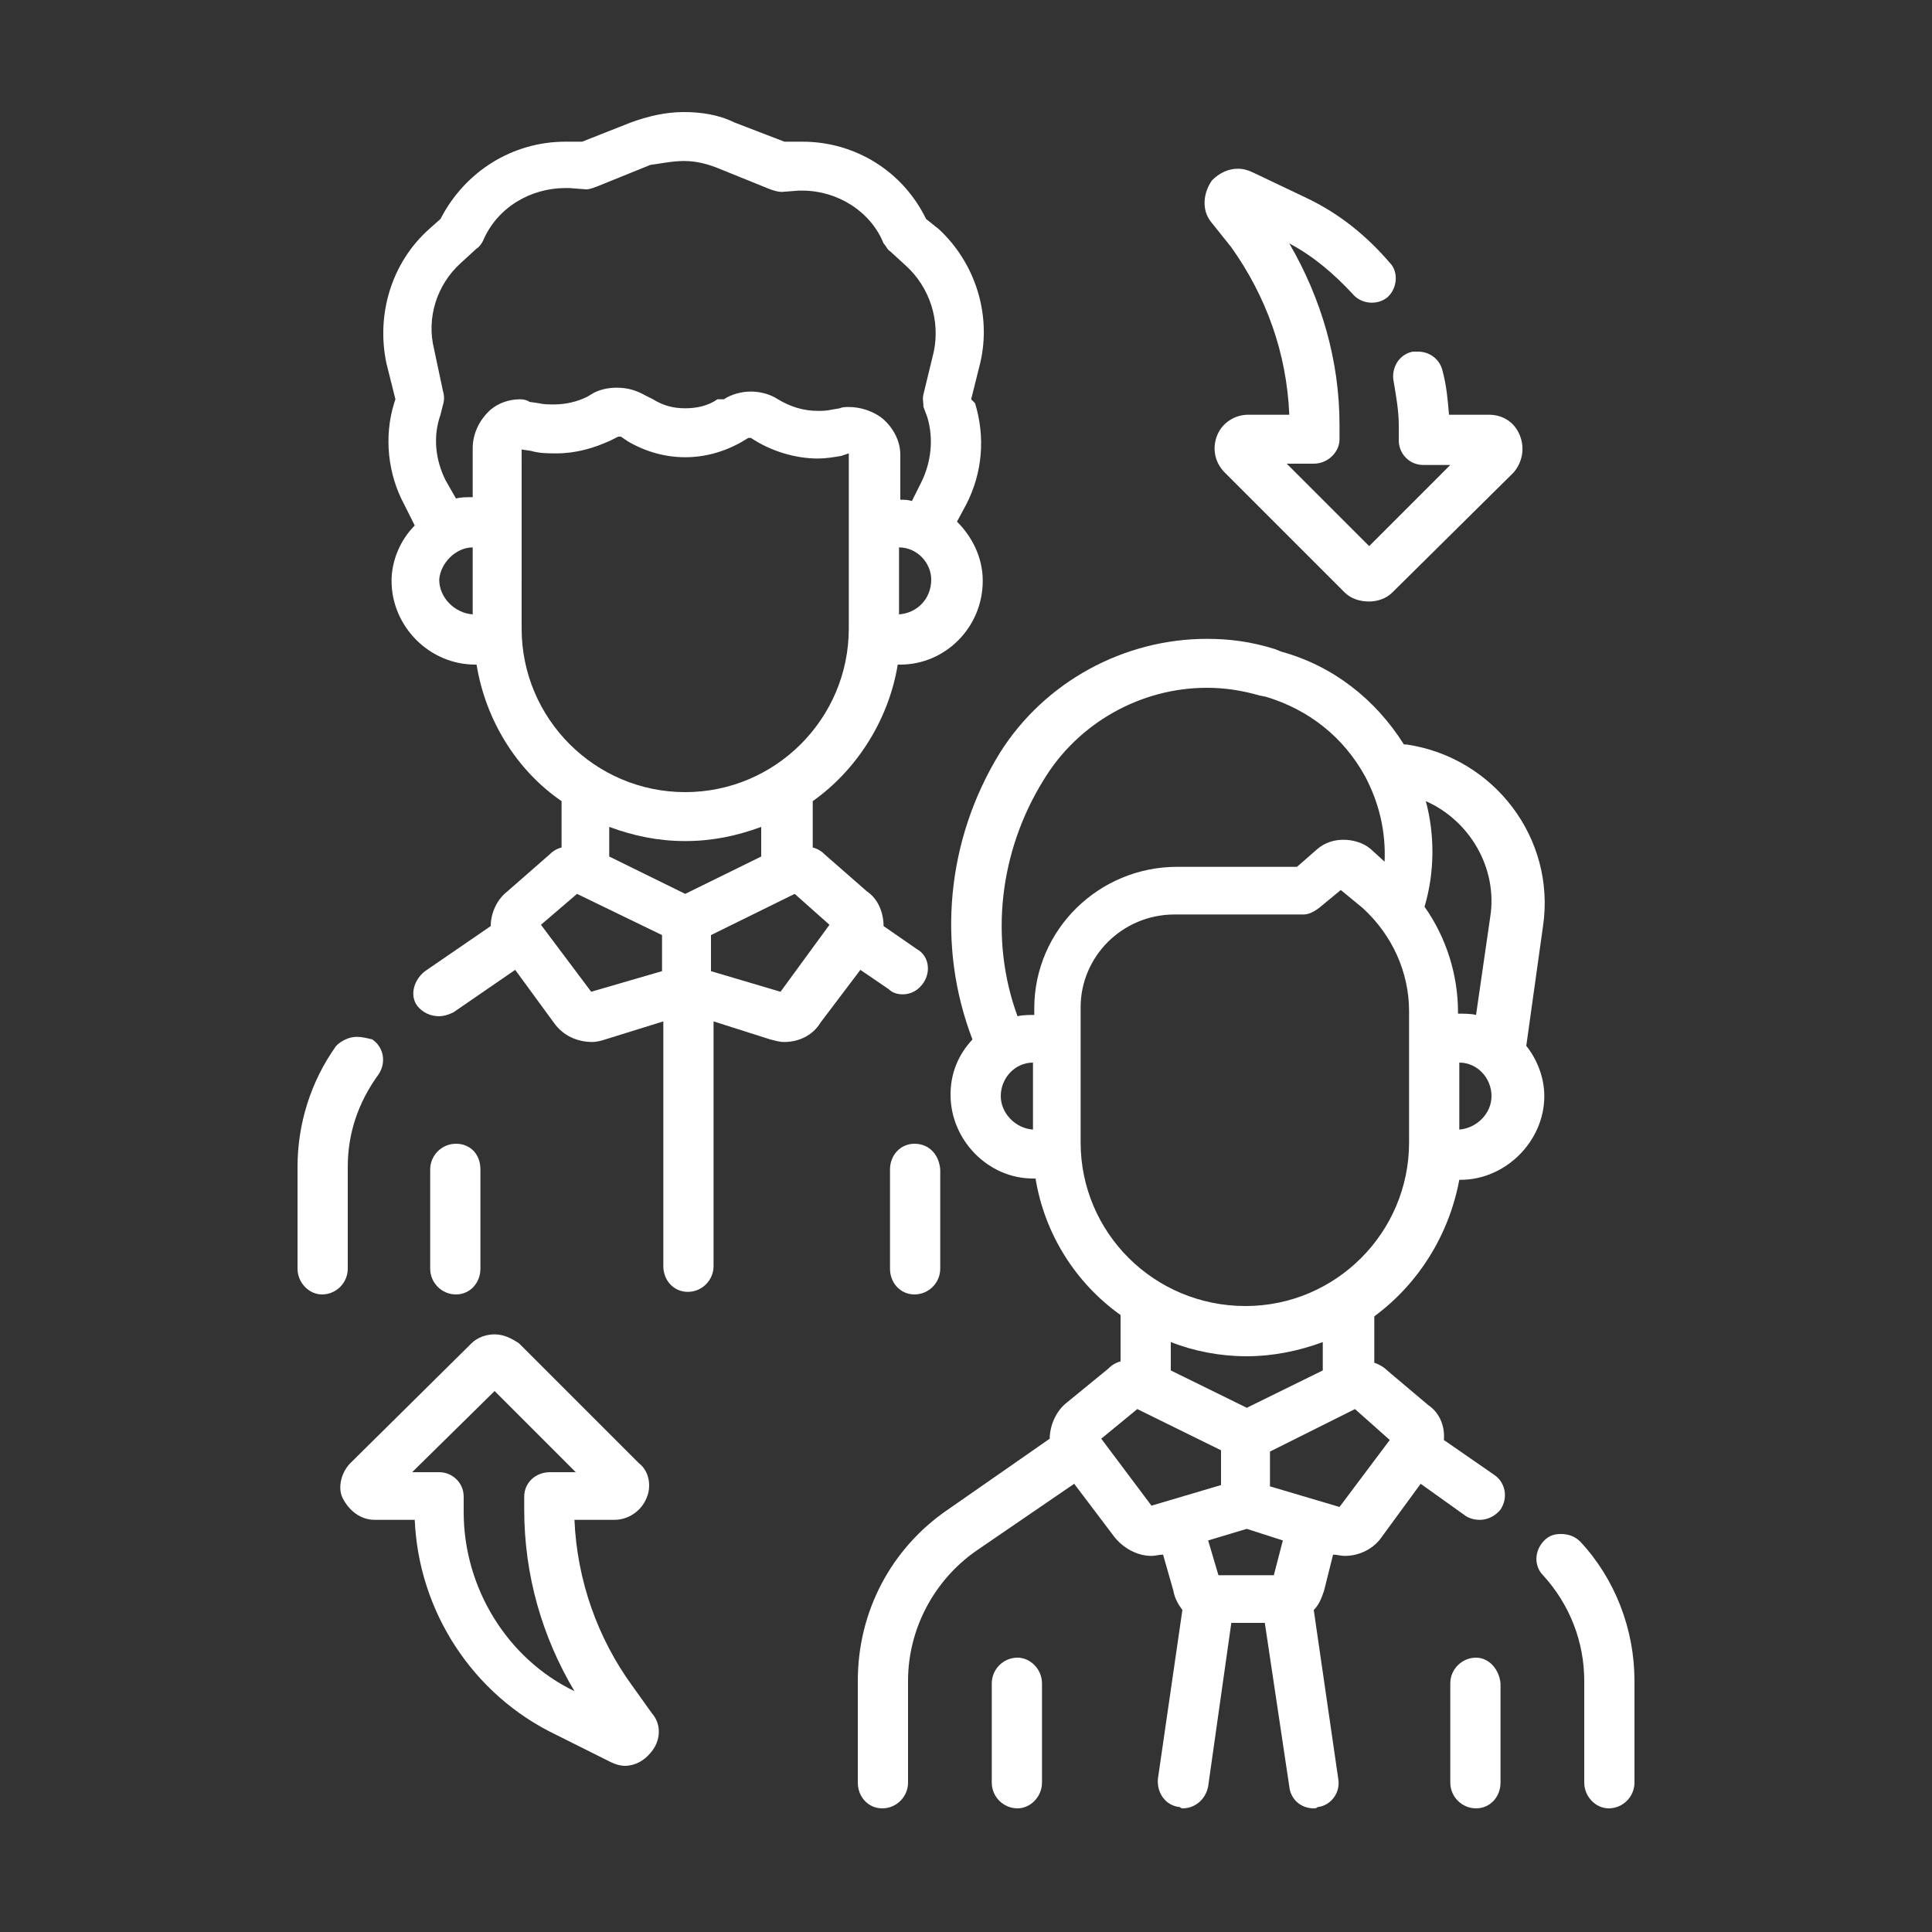
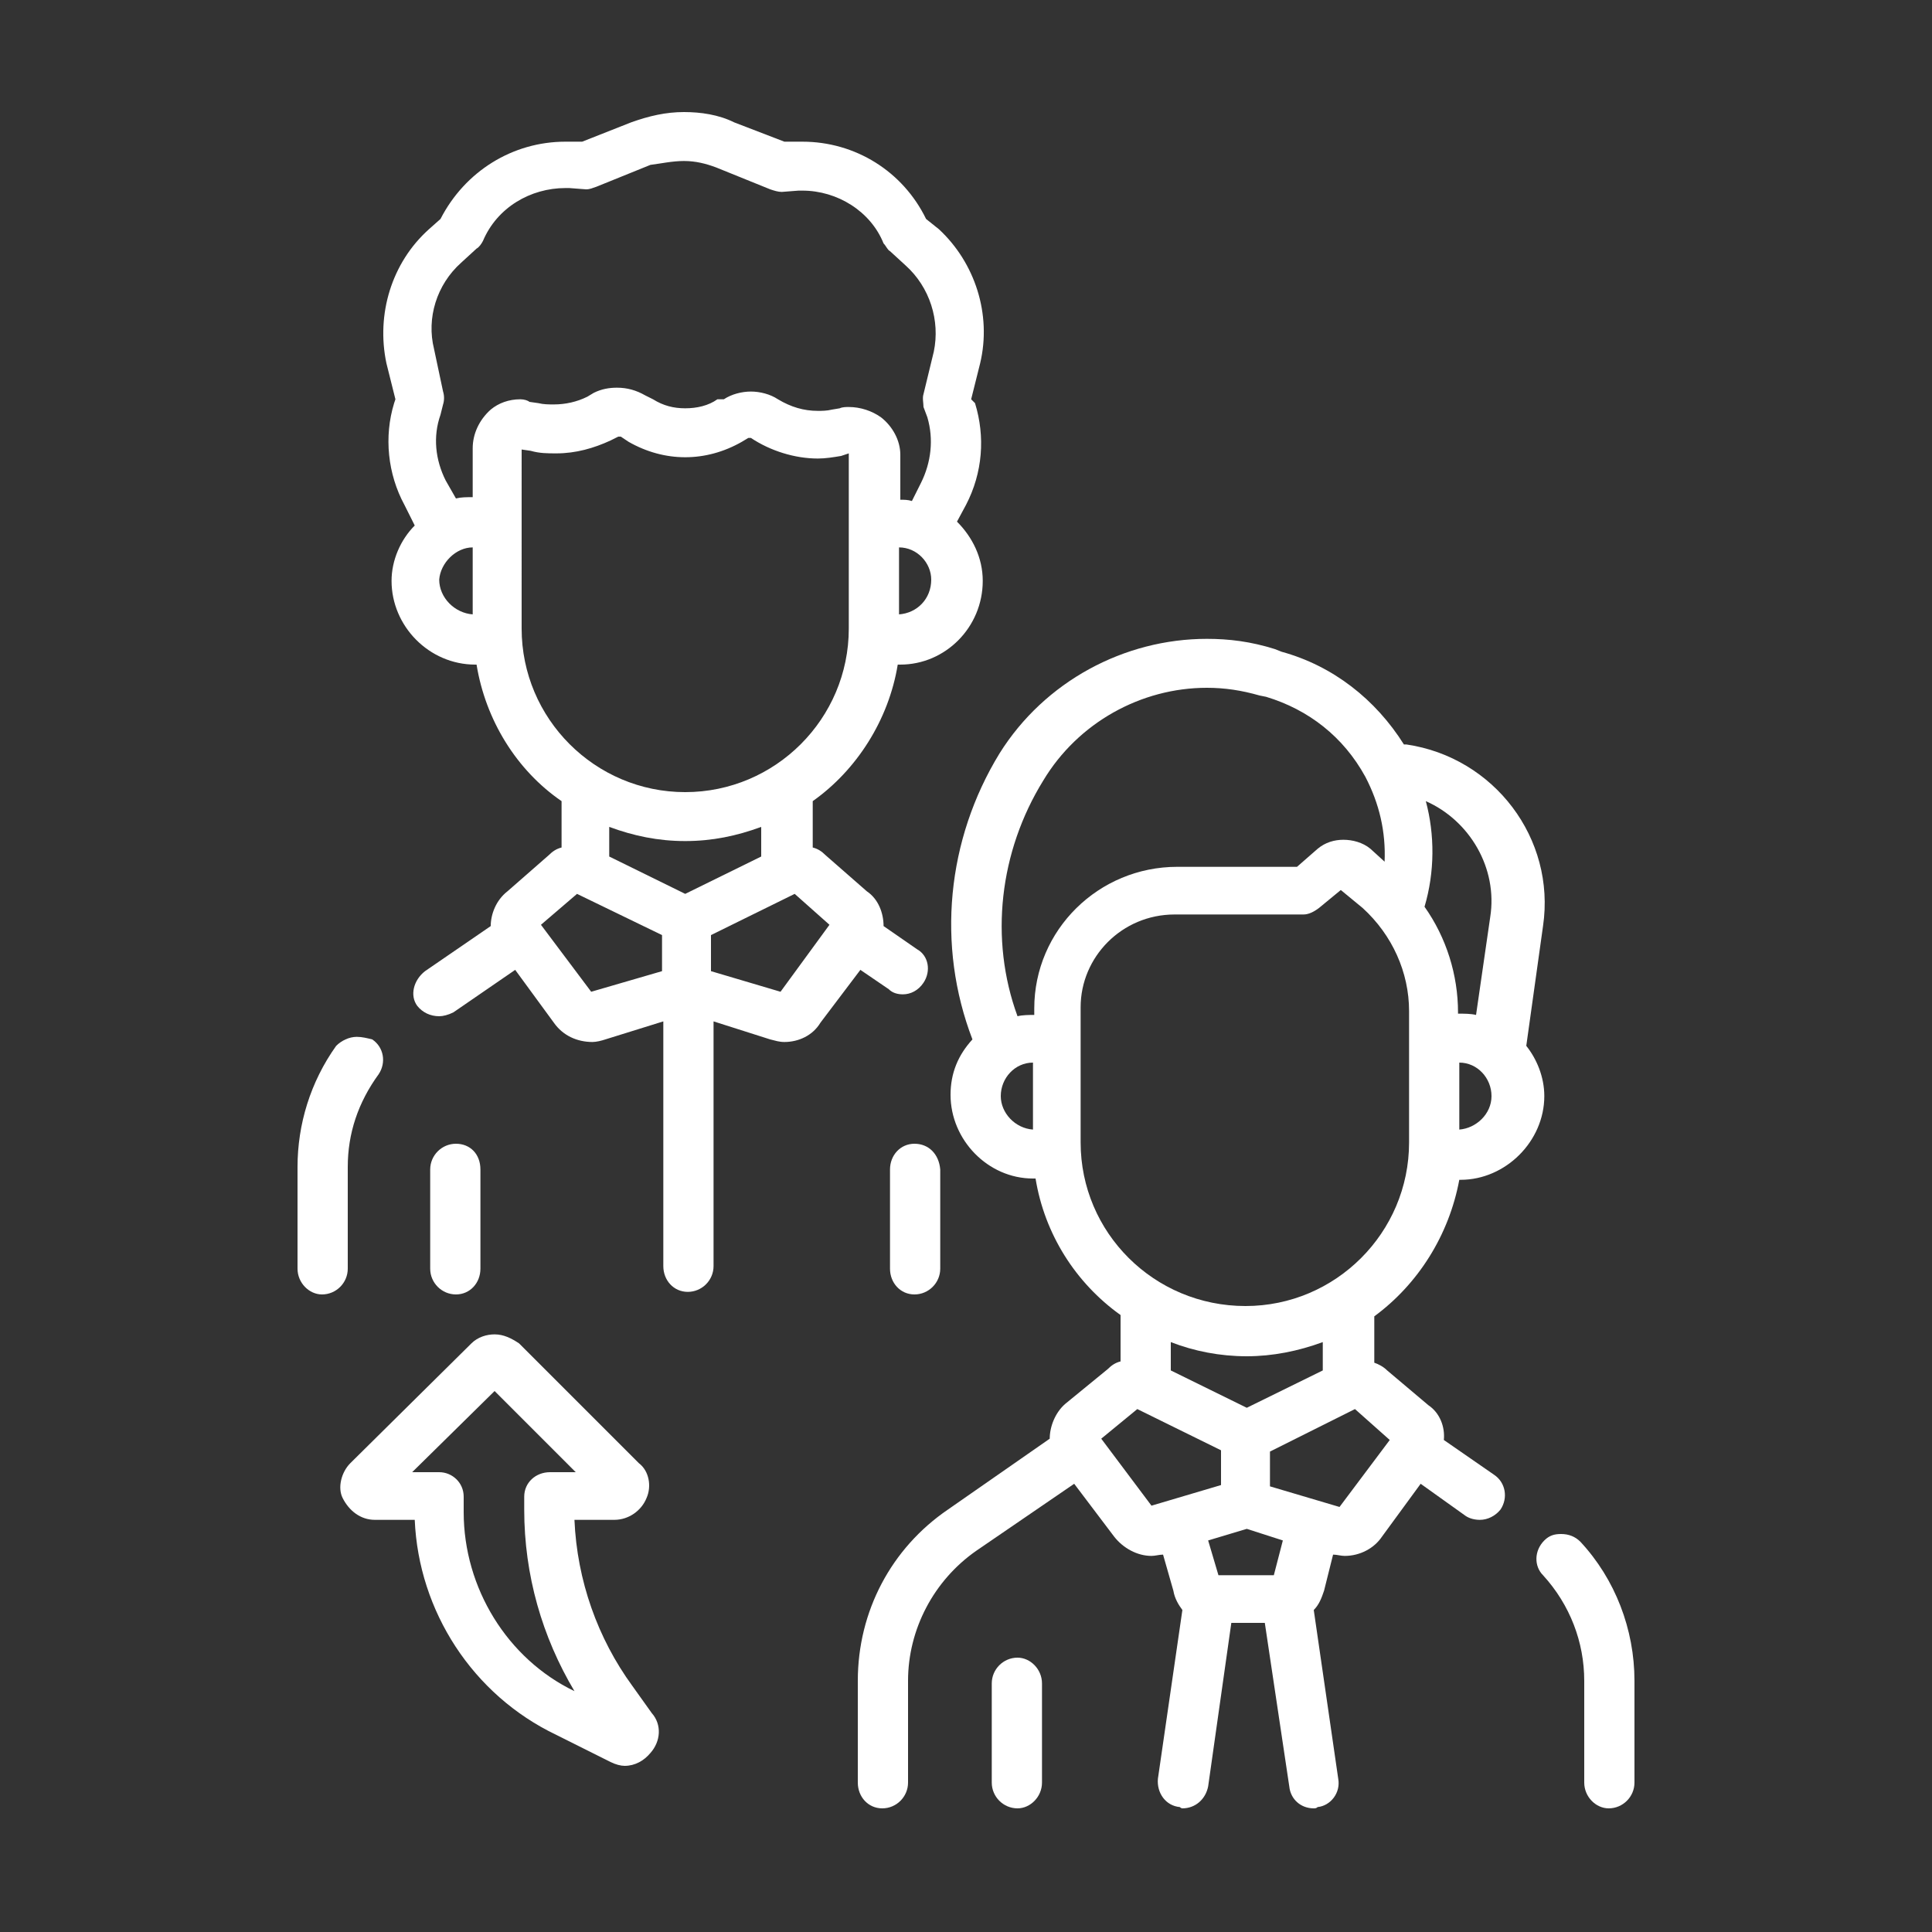
<svg xmlns="http://www.w3.org/2000/svg" version="1.1" id="Layer_1" x="0px" y="0px" viewBox="0 0 150 150" style="enable-background:new 0 0 150 150;" xml:space="preserve">
  <rect x="0" y="0" width="150" height="150" fill="#333333" stroke="none" />
  <style type="text/css"> .st0{fill-rule:evenodd;clip-rule:evenodd;fill:#FFFFFF;} .st1{fill:#FFFFFF;} </style>
  <g>
    <path class="st0" d="M93.7,53.4c1.4,0,2.7,0.2,4.1,0.6l0.5,0.1c3.3,1,6,3.1,7.7,6.2c1.1,2.1,1.6,4.3,1.5,6.6l-1.1-1 c-0.6-0.5-1.4-0.7-2.1-0.7c-0.7,0-1.4,0.2-2,0.7l-1.6,1.4h-9.3c-6.1,0-11.1,4.9-11.1,11v0.5c-0.4,0-0.9,0-1.3,0.1 c-2.2-6-1.4-12.8,2-18.3C83.7,56.1,88.6,53.4,93.7,53.4z M110.7,62.2c3.4,1.5,5.6,5.2,5,9l-1.1,7.6c-0.4-0.1-0.9-0.1-1.4-0.1v-0.1 c0-2.9-0.9-5.8-2.6-8.2C111.4,67.7,111.4,64.8,110.7,62.2z M80.2,82.5v5.2c-1.4-0.1-2.5-1.3-2.5-2.6C77.7,83.7,78.8,82.5,80.2,82.5 z M113.3,82.5c1.4,0,2.5,1.2,2.5,2.6c0,1.4-1.2,2.5-2.5,2.6V82.5z M104.1,69.1l1.7,1.4c2.3,2.1,3.6,5,3.6,8v10.2 c0,7-5.7,12.7-12.7,12.7c-7.1,0-12.8-5.7-12.8-12.7V78.2c0-3.9,3.2-7.2,7.3-7.2h10c0.4,0,0.8-0.2,1.2-0.5L104.1,69.1z M102.7,104.2 v2.2l-5.9,2.9l-5.9-2.9v-2.2c1.8,0.7,3.8,1.1,5.9,1.1C98.8,105.3,100.8,104.9,102.7,104.2z M88.3,109.4l6.5,3.2v2.7l-5.4,1.6 l-3.9-5.2L88.3,109.4z M105.2,109.4l2.7,2.4l-3.9,5.2l-5.4-1.6v-2.7L105.2,109.4z M96.8,118.7l2.8,0.9l-0.7,2.7h-4.3l-0.8-2.7 L96.8,118.7z M93.7,49.6c-6.4,0-12.6,3.3-16.1,8.9c-4.1,6.7-4.9,14.9-2.1,22.2c-1.1,1.2-1.7,2.6-1.7,4.3c0,3.5,2.9,6.5,6.4,6.5h0.2 c0.7,4.3,3.1,8.1,6.6,10.6v3.6c-0.4,0.1-0.7,0.3-1,0.6l-3.3,2.7c-0.8,0.7-1.2,1.8-1.2,2.7l-7.9,5.5c-4.4,3-7,7.9-7,13.3v7.9 c0,1.1,0.8,2,1.9,2c1.1,0,2-0.9,2-2v-7.9c0-4,2-7.8,5.3-10.1l7.6-5.2l3.1,4.1c0.7,0.9,1.8,1.5,2.9,1.5c0.3,0,0.6-0.1,0.9-0.1 l0.8,2.8c0.1,0.6,0.4,1.1,0.7,1.5l-1.9,13.1c-0.1,1.1,0.6,2.1,1.7,2.2c0.1,0.1,0.2,0.1,0.2,0.1c1,0,1.8-0.7,2-1.7l1.8-12.7h2.6 l1.9,12.7c0.1,1,0.9,1.7,1.9,1.7c0.1,0,0.2,0,0.3-0.1c1-0.1,1.8-1.1,1.6-2.2l-1.9-13.1c0.4-0.4,0.6-0.9,0.8-1.5l0.7-2.8 c0.3,0,0.6,0.1,0.9,0.1c1.2,0,2.3-0.6,2.9-1.5l3-4.1l3.5,2.5c0.3,0.2,0.7,0.3,1.1,0.3c0.6,0,1.2-0.3,1.6-0.8 c0.6-0.9,0.4-2.1-0.5-2.7l-3.9-2.7c0.1-1-0.3-2.1-1.2-2.7l-3.2-2.7c-0.3-0.3-0.7-0.5-1-0.6v-3.6c3.4-2.5,5.8-6.3,6.6-10.6h0.1 c3.5,0,6.5-3,6.5-6.5c0-1.5-0.6-2.9-1.4-3.9l1.3-9.3c1-6.8-3.8-13.1-10.6-14.1h-0.2c-2.2-3.5-5.5-6.1-9.5-7.2l-0.5-0.2 C97.1,49.8,95.4,49.6,93.7,49.6z" />
    <path class="st0" d="M121.2,119.1c-0.5,0-0.9,0.1-1.3,0.5c-0.8,0.8-0.8,2-0.1,2.7c2.1,2.3,3.2,5.2,3.2,8.2v7.9c0,1.1,0.9,2,1.9,2 c1.1,0,2-0.9,2-2v-7.9c0-4-1.5-7.9-4.2-10.8C122.3,119.3,121.8,119.1,121.2,119.1z" />
    <path class="st0" d="M79,128.7c-1.1,0-2,0.9-2,2v7.7c0,1.1,0.9,2,2,2c1,0,1.9-0.9,1.9-2v-7.7C80.9,129.6,80,128.7,79,128.7z" />
-     <path class="st0" d="M114.6,128.7c-1.1,0-2,0.9-2,2v7.7c0,1.1,0.9,2,2,2c1.1,0,1.9-0.9,1.9-2v-7.7 C116.4,129.6,115.6,128.7,114.6,128.7z" />
    <path class="st0" d="M27.7,80.5c-0.6,0-1.2,0.3-1.6,0.7c-2,2.8-3,6.1-3,9.4v7.9c0,1.1,0.9,2,1.9,2c1.1,0,2-0.9,2-2v-7.9 c0-2.6,0.8-5,2.4-7.2c0.6-0.9,0.4-2.1-0.5-2.7C28.5,80.6,28.1,80.5,27.7,80.5z" />
    <path class="st0" d="M53.1,12.5c0.9,0,1.7,0.2,2.5,0.5l4.2,1.7c0.3,0.1,0.6,0.2,0.9,0.2l1.3-0.1c0.1,0,0.2,0,0.3,0 c2.7,0,5.3,1.6,6.3,4.1c0.2,0.2,0.3,0.5,0.5,0.6l1.2,1.1c1.9,1.7,2.7,4.3,2.2,6.7l-0.8,3.3c-0.1,0.3,0,0.7,0,1l0.3,0.8 c0.5,1.7,0.3,3.5-0.5,5.1l-0.7,1.4c-0.3-0.1-0.6-0.1-0.9-0.1v-3.5c0-1.1-0.6-2.2-1.5-2.9c-0.7-0.5-1.6-0.8-2.5-0.8 c-0.2,0-0.5,0-0.7,0.1l-0.6,0.1c-0.4,0.1-0.8,0.1-1.1,0.1c-1.1,0-2.1-0.3-3.1-0.9c-0.6-0.4-1.4-0.6-2.1-0.6c-0.7,0-1.5,0.2-2.1,0.6 L55.7,31c-0.7,0.5-1.6,0.7-2.5,0.7c-0.9,0-1.7-0.2-2.5-0.7l-0.6-0.3c-0.7-0.4-1.4-0.6-2.2-0.6c-0.6,0-1.2,0.1-1.8,0.4l-0.5,0.3 c-0.8,0.4-1.7,0.6-2.6,0.6c-0.4,0-0.8,0-1.2-0.1l-0.7-0.1C41,31.1,40.7,31,40.4,31c-0.9,0-1.7,0.3-2.3,0.8c-0.9,0.8-1.4,1.9-1.4,3 v3.8c-0.5,0-0.9,0-1.3,0.1l-0.8-1.4c-0.8-1.6-1-3.4-0.4-5.1l0.2-0.8c0.1-0.3,0.1-0.7,0-1l-0.7-3.3c-0.6-2.4,0.2-5,2.1-6.7l1.2-1.1 c0.2-0.1,0.4-0.4,0.5-0.6c1.1-2.6,3.7-4.1,6.4-4.1c0.1,0,0.2,0,0.3,0l1.3,0.1c0.3,0,0.5-0.1,0.8-0.2l4.2-1.7 C51.3,12.7,52.2,12.5,53.1,12.5z M36.7,42.5v5.2c-1.4-0.1-2.6-1.3-2.6-2.7C34.2,43.7,35.4,42.5,36.7,42.5z M69.8,42.5 c1.4,0,2.5,1.2,2.5,2.5c0,1.5-1.1,2.6-2.5,2.7V42.5z M48.2,33.9l0.6,0.4c1.4,0.8,2.9,1.2,4.4,1.2c1.5,0,3-0.4,4.4-1.2l0.5-0.3h0.2 c1.5,1,3.4,1.6,5.2,1.6c0.6,0,1.2-0.1,1.8-0.2l0.6-0.2v13.6c0,7-5.7,12.7-12.7,12.7s-12.7-5.7-12.7-12.7V34.9l0.7,0.1 c0.7,0.2,1.3,0.2,2,0.2c1.5,0,2.9-0.4,4.2-1l0.6-0.3H48.2z M59.1,64.2v2.3l-5.9,2.9l-5.9-2.9v-2.3c1.9,0.7,3.8,1.1,5.9,1.1 C55.3,65.3,57.2,64.9,59.1,64.2z M44.8,69.4l6.6,3.2v2.8L45.9,77L42,71.8L44.8,69.4z M61.7,69.4l2.7,2.4L60.6,77l-5.4-1.6v-2.8 L61.7,69.4z M53.1,8.7c-1.4,0-2.7,0.3-4.1,0.8l-3.8,1.5h-0.8c-0.2,0-0.3,0-0.5,0c-4.1,0-7.8,2.3-9.7,6l-0.9,0.8 c-2.9,2.6-4.1,6.6-3.3,10.4l0.7,2.8l-0.1,0.3c-0.8,2.6-0.5,5.5,0.8,7.9l0.8,1.6c-1.1,1.1-1.8,2.7-1.8,4.3c0,3.5,2.9,6.5,6.5,6.5 h0.1c0.7,4.3,3.1,8.2,6.6,10.6v3.6c-0.4,0.1-0.7,0.3-1,0.6l-3.2,2.8c-0.9,0.7-1.3,1.8-1.3,2.7l-5.1,3.5c-0.9,0.7-1.2,1.9-0.6,2.7 c0.4,0.5,1,0.8,1.7,0.8c0.3,0,0.7-0.1,1.1-0.3l4.8-3.3l3,4.1c0.7,1,1.8,1.5,3,1.5c0.3,0,0.7-0.1,1-0.2l4.5-1.4v19 c0,1.1,0.8,2,1.9,2s2-0.9,2-2v-19l4.4,1.4c0.4,0.1,0.7,0.2,1.1,0.2c1.1,0,2.2-0.5,2.8-1.5l3.1-4.1l2.2,1.5c0.3,0.3,0.7,0.4,1.1,0.4 c0.6,0,1.2-0.3,1.6-0.9c0.6-0.9,0.4-2.1-0.5-2.6l-2.6-1.8c0-1-0.4-2.1-1.3-2.7l-3.2-2.8c-0.3-0.3-0.6-0.5-1-0.6v-3.6 c3.4-2.4,5.9-6.3,6.6-10.6h0.2c3.5,0,6.4-2.9,6.4-6.5c0-1.8-0.8-3.4-2-4.6l0.7-1.3c1.3-2.5,1.5-5.3,0.7-7.9L75.4,31l0.7-2.8 c0.9-3.8-0.4-7.8-3.2-10.4l-1-0.8c-1.8-3.7-5.5-6-9.6-6c-0.2,0-0.3,0-0.5,0h-0.9L57,9.5C55.8,8.9,54.4,8.7,53.1,8.7z" />
    <path class="st0" d="M35.4,88.8c-1.1,0-2,0.9-2,2v7.7c0,1.1,0.9,2,2,2c1.1,0,1.9-0.9,1.9-2v-7.7C37.3,89.6,36.5,88.8,35.4,88.8z" />
    <path class="st0" d="M71,88.8c-1.1,0-1.9,0.9-1.9,2v7.7c0,1.1,0.8,2,1.9,2c1.1,0,2-0.9,2-2v-7.7C72.9,89.6,72.1,88.8,71,88.8z" />
    <path class="st0" d="M38.4,108l6.3,6.3h-2c-1.1,0-2,0.8-2,1.9v1c0,5.1,1.4,9.9,3.9,14.1c-5.2-2.5-8.6-8-8.6-13.9v-1.2 c0-1.1-0.9-1.9-1.9-1.9h-2.1L38.4,108z M38.4,103.6c-0.6,0-1.3,0.2-1.8,0.7l-9.4,9.3c-0.7,0.7-1,1.9-0.6,2.7c0.5,1,1.4,1.7,2.5,1.7 h3.1c0.3,7.1,4.5,13.6,11,16.7l4.2,2.1c0.4,0.2,0.8,0.3,1.1,0.3c0.8,0,1.5-0.4,2-1c0.8-0.9,0.9-2.2,0.1-3.1l-1.5-2.1 c-2.7-3.7-4.3-8.2-4.5-12.9h3.1c1.1,0,2.1-0.7,2.5-1.7c0.4-0.9,0.2-2.1-0.6-2.7l-9.3-9.3C39.7,103.9,39.1,103.6,38.4,103.6z" />
-     <path class="st0" d="M96.1,13.1c-0.7,0-1.4,0.3-2,0.9c-0.7,1-0.8,2.3-0.1,3.2l1.6,2c2.7,3.8,4.3,8.2,4.5,13h-3.2 c-1,0-2,0.6-2.4,1.6c-0.4,1-0.2,2.1,0.6,2.9l9.3,9.3c0.5,0.5,1.2,0.7,1.9,0.7c0.6,0,1.3-0.2,1.8-0.7l9.4-9.3 c0.7-0.8,0.9-1.9,0.5-2.9c-0.4-1-1.3-1.6-2.4-1.6h-3.1c-0.1-1.2-0.2-2.3-0.5-3.4c-0.2-0.9-1-1.5-1.9-1.5c-0.1,0-0.3,0-0.4,0 c-1.1,0.2-1.7,1.3-1.5,2.3c0.2,1.2,0.4,2.3,0.4,3.4v1.2c0,1,0.8,1.9,1.9,1.9h2.1l-6.3,6.3L99.9,36h2.1c1.1,0,2-0.9,2-1.9V33 c0-5-1.4-9.8-3.9-14.1l0,0c1.9,1,3.5,2.4,4.9,3.9c0.4,0.5,1,0.7,1.5,0.7c0.4,0,0.8-0.1,1.2-0.4c0.8-0.7,0.9-2,0.2-2.7 c-1.8-2.1-3.9-3.8-6.4-5l-4.2-2C96.9,13.2,96.5,13.1,96.1,13.1z" />
  </g>
</svg>